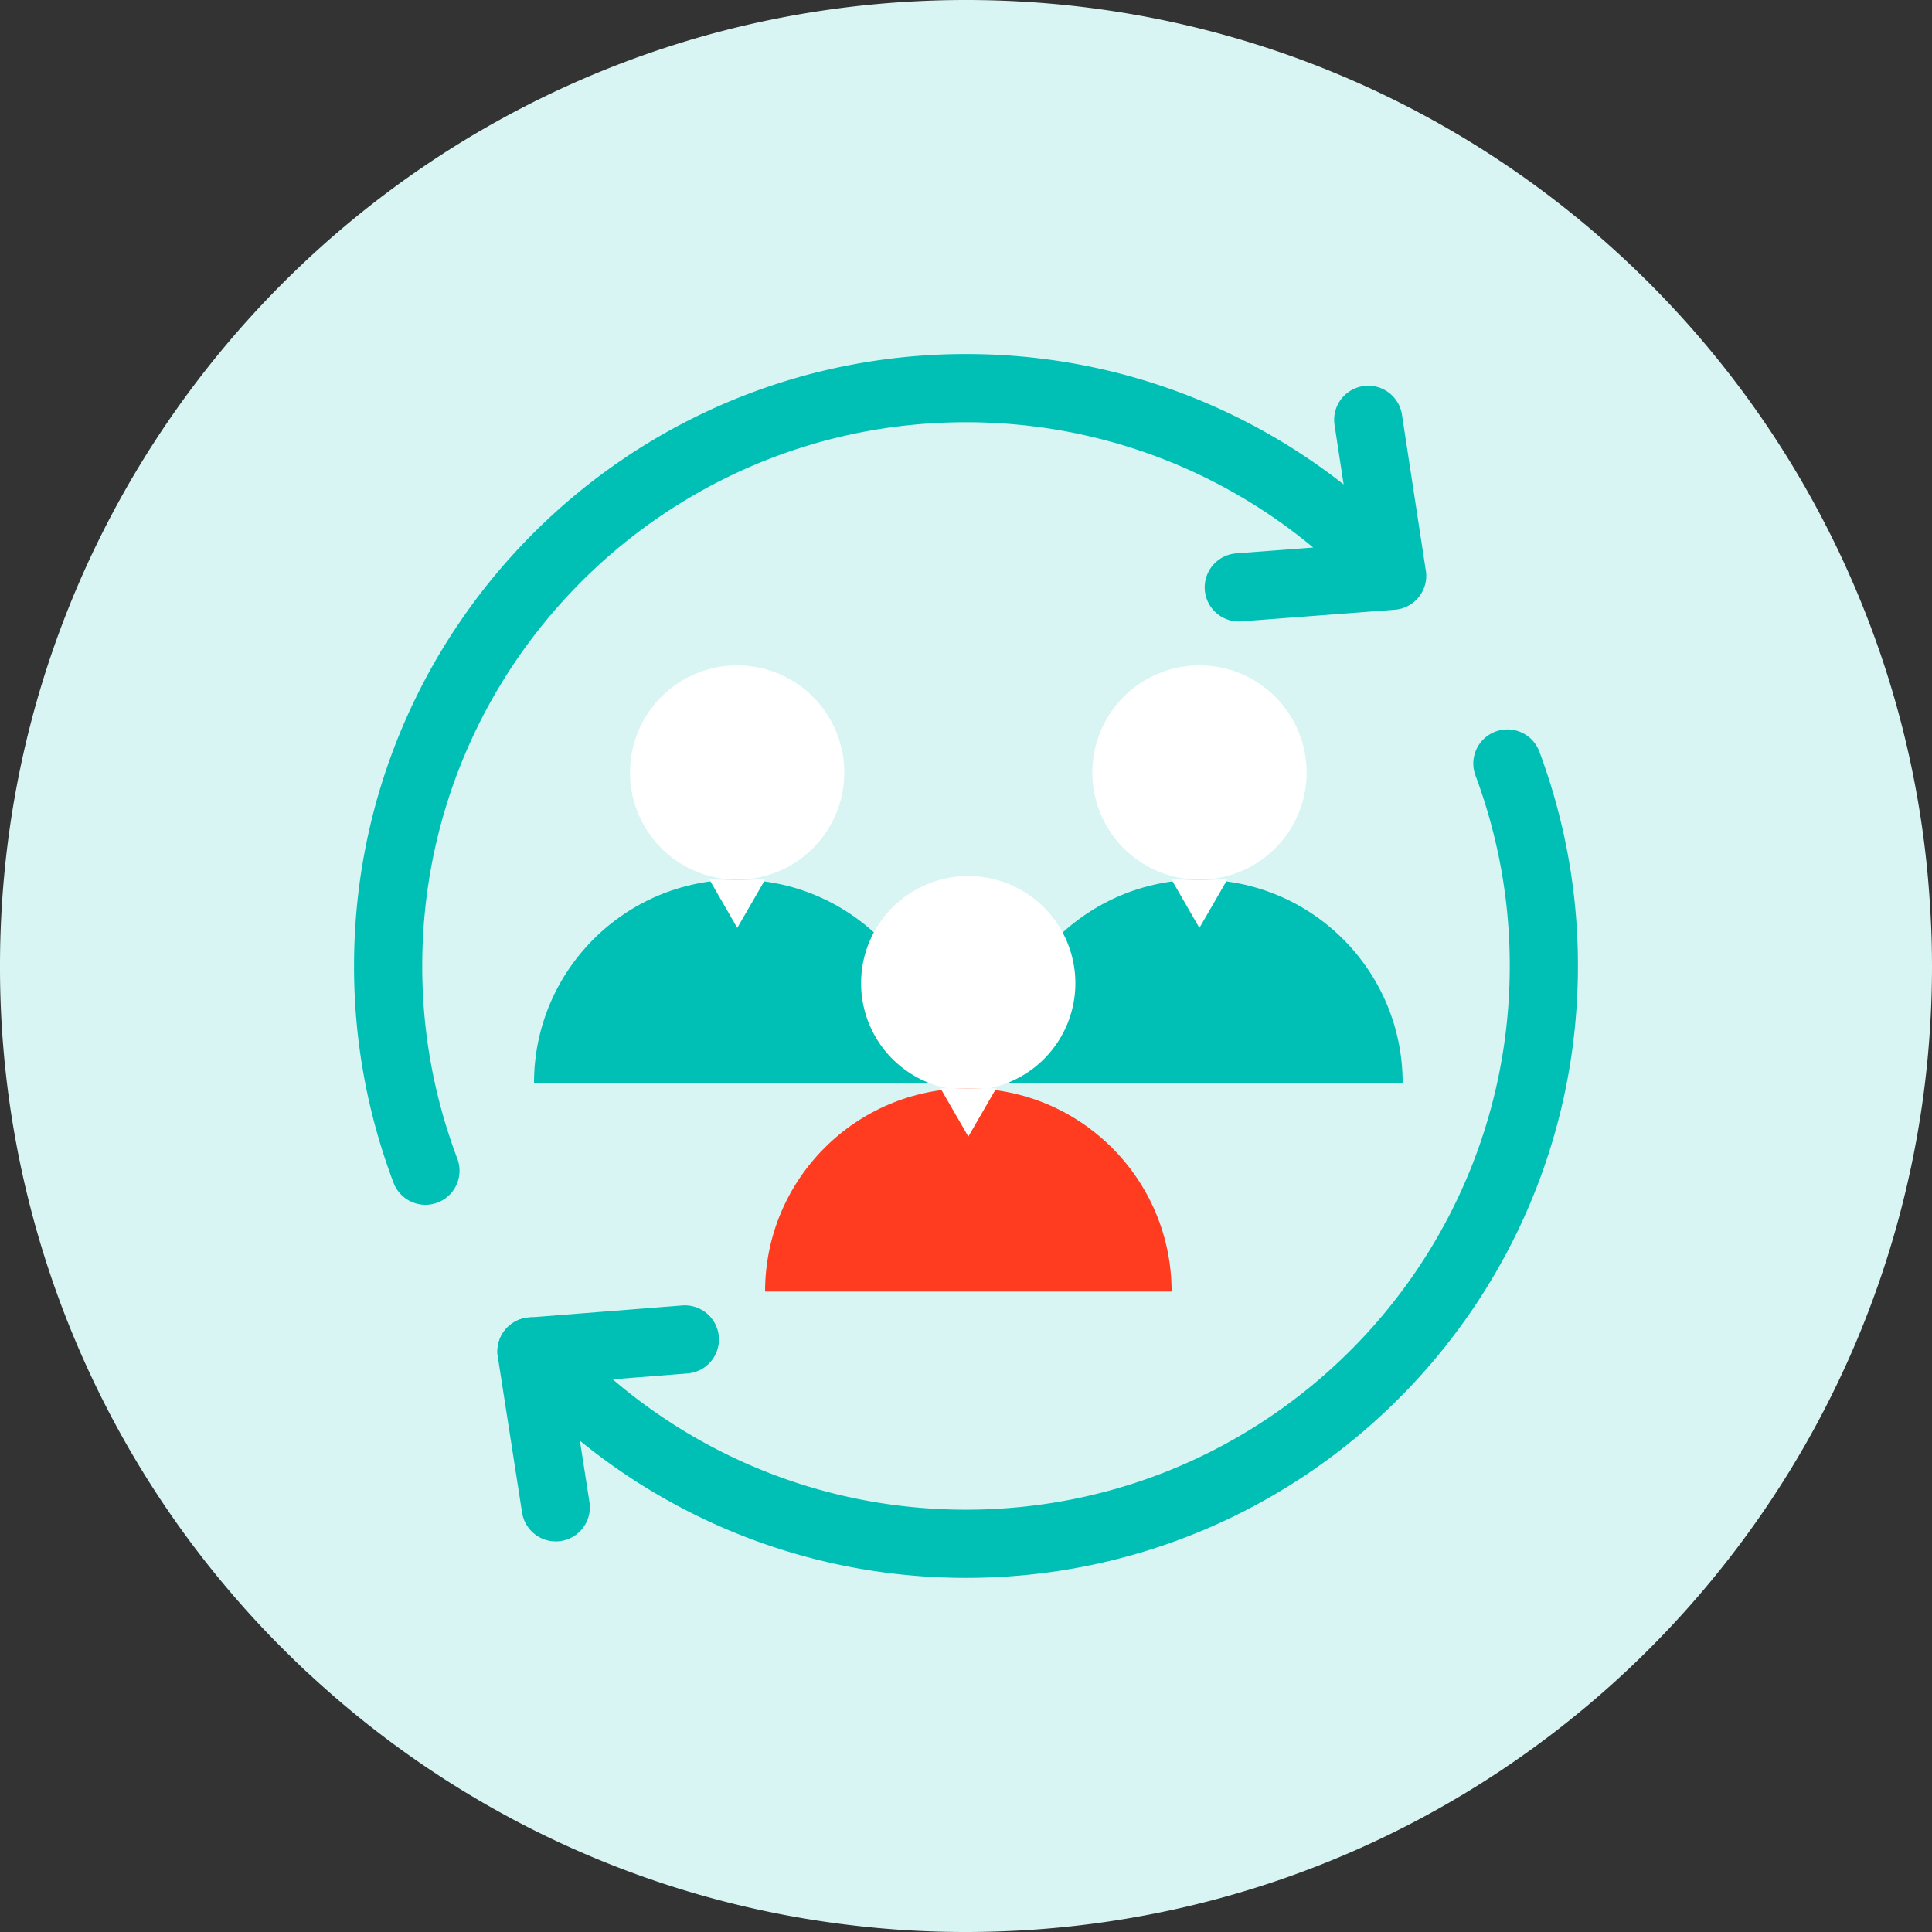
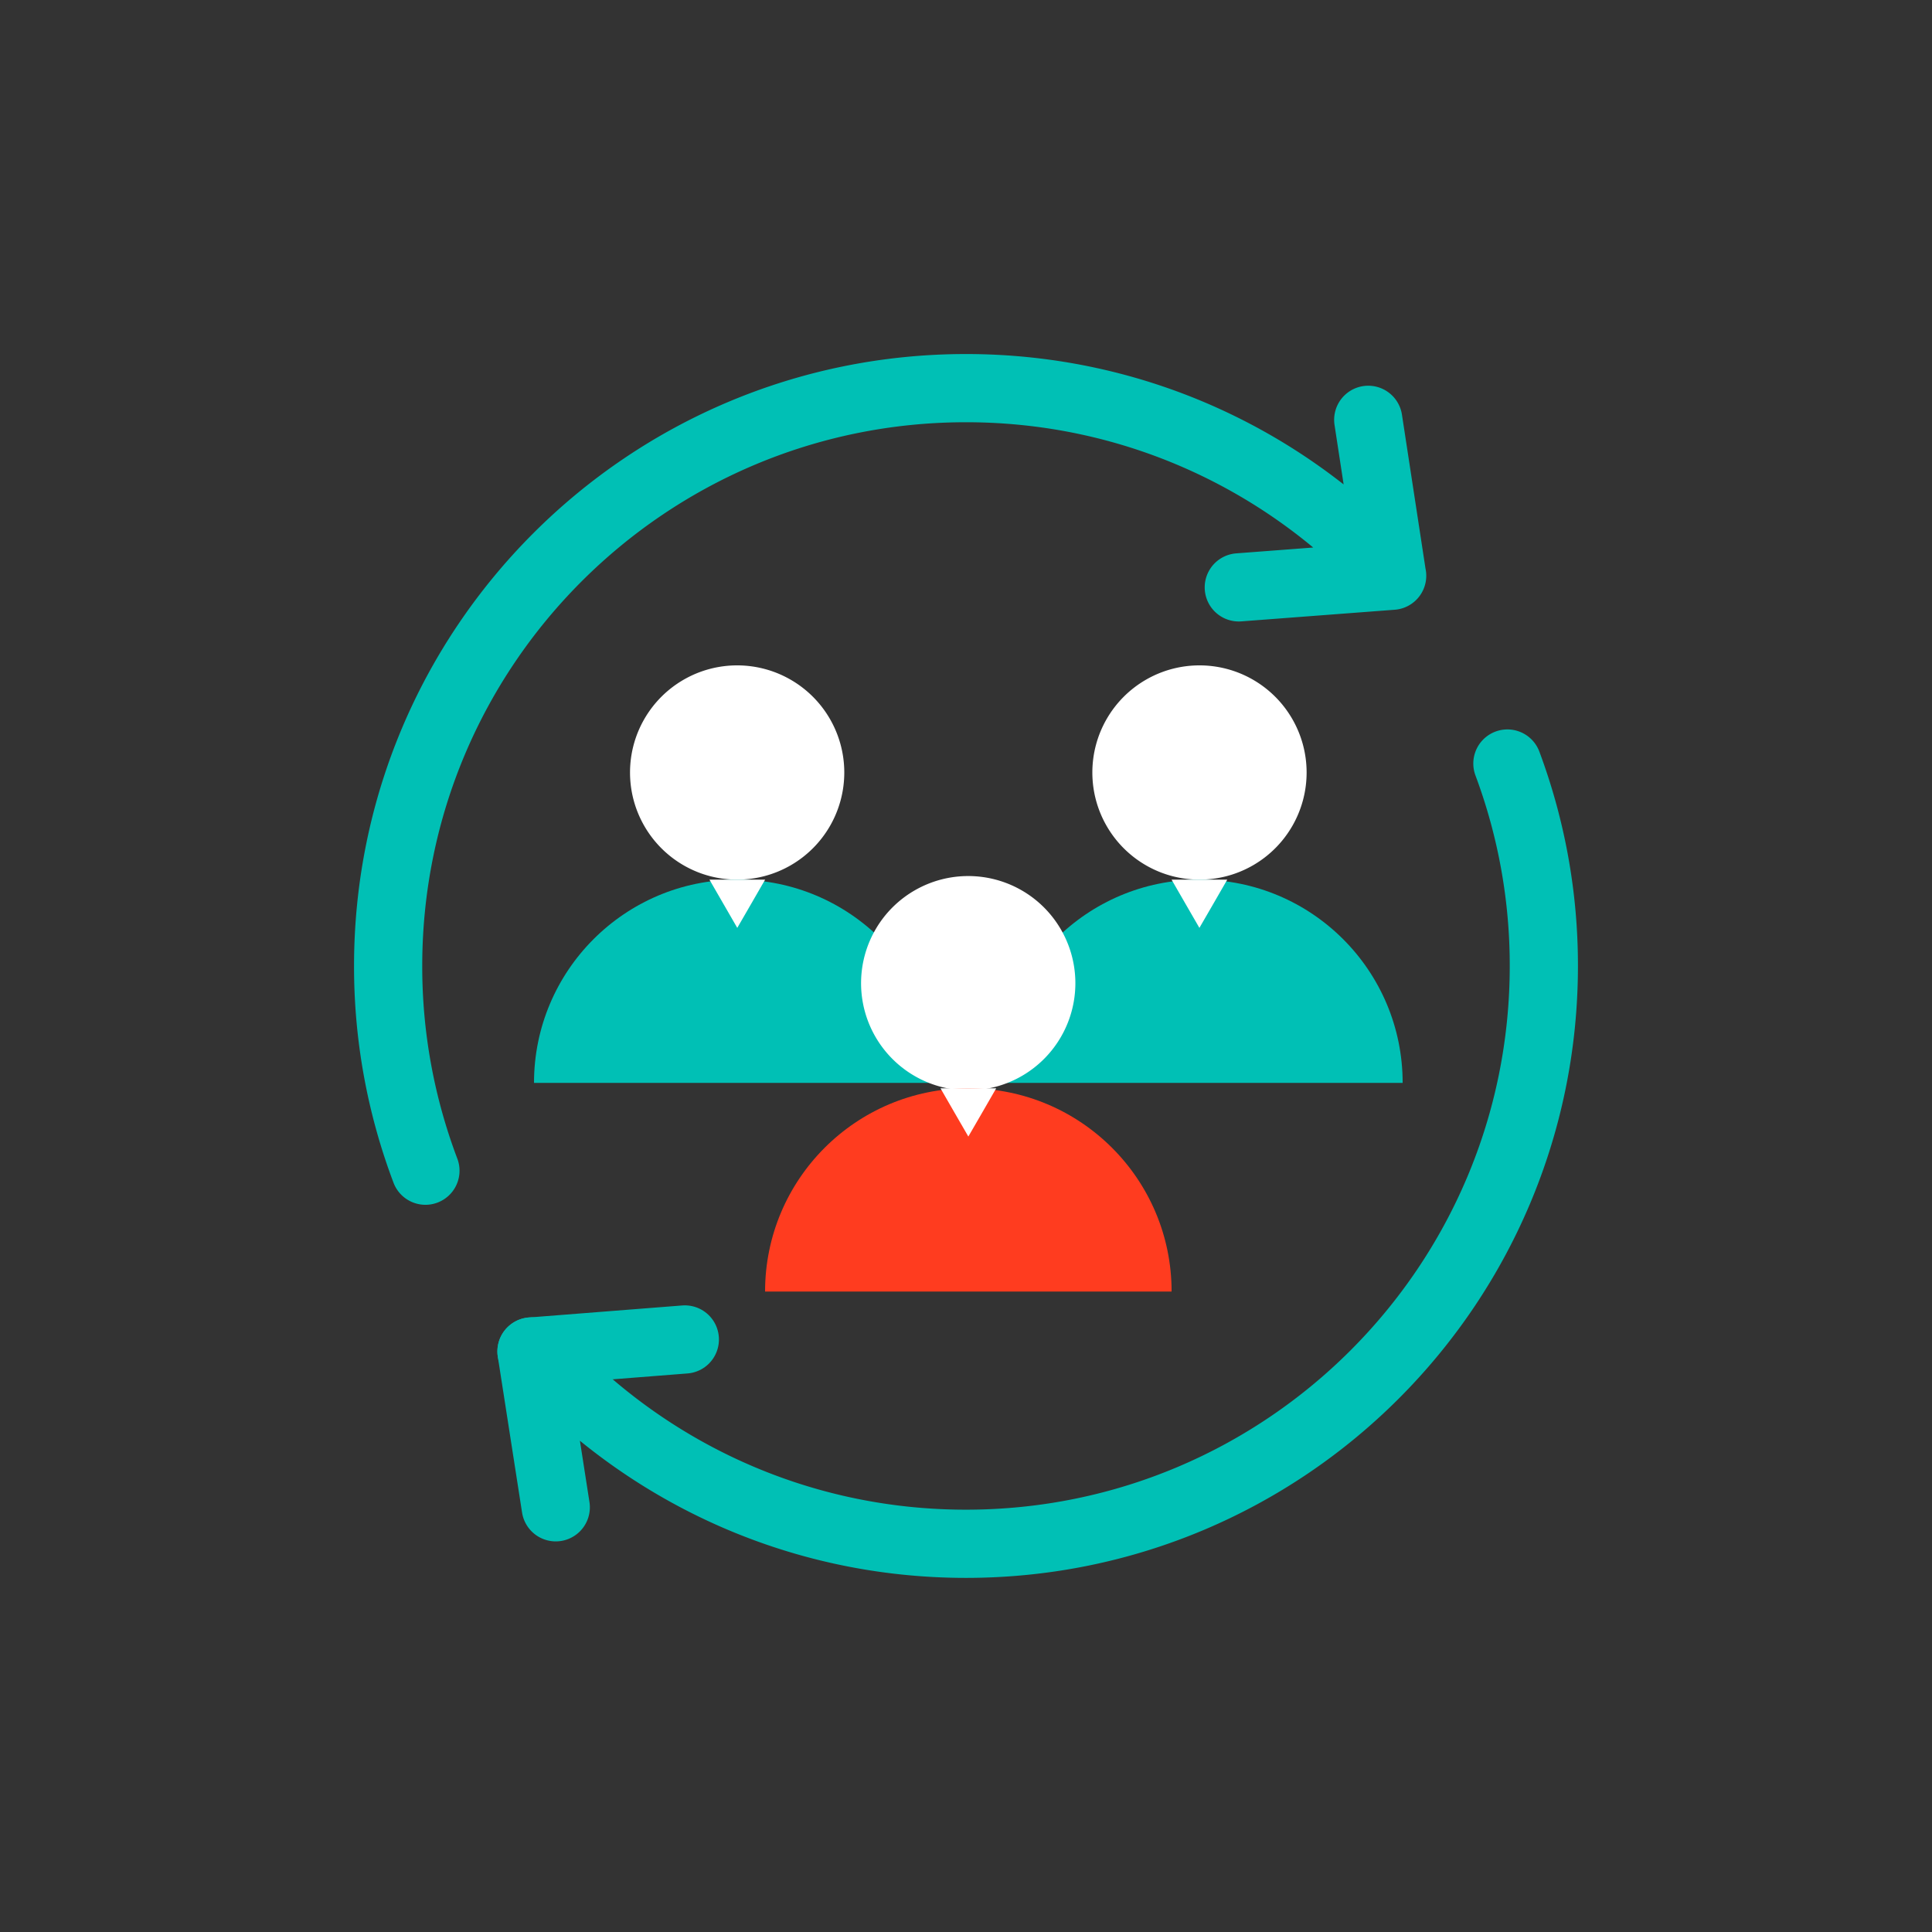
<svg xmlns="http://www.w3.org/2000/svg" width="100" height="100" viewBox="0 0 100 100">
  <rect x="0" y="0" width="100" height="100" fill="#333333" stroke="none" />
  <defs>
    <clipPath id="a">
-       <path d="M0 0h100v100H0z" />
-     </clipPath>
+       </clipPath>
  </defs>
  <g clip-path="url(#a)">
    <path fill="#d8f5f4" d="M100 50c0 14.218-5.935 27.053-15.465 36.159-8.406 8.023-19.594 13.147-31.976 13.776-.847.041-1.7.065-2.559.065a49.8 49.8 0 01-5.653-.318C33.5 98.465 23.7 93.771 16.094 86.735a19.22 19.22 0 01-.623-.582 15.983 15.983 0 01-.43-.418 47.017 47.017 0 01-2.724-2.876c-.305-.347-.605-.706-.906-1.065A49.786 49.786 0 010 50C0 22.388 22.388 0 50 0c20.67 0 38.418 12.547 46.03 30.447a49.464 49.464 0 013.864 16.37A47.95 47.95 0 01100 50" />
  </g>
  <path fill="#fff" d="M43.7 39.985a5.545 5.545 0 11-11.09 0 5.545 5.545 0 0111.09 0" />
  <path fill="#00c0b5" d="M27.64 56.05c0-5.81 4.71-10.52 10.52-10.52 5.811 0 10.522 4.71 10.522 10.52" />
  <path fill="#fff" d="M38.161 48.027l-.72-1.248-.721-1.249h2.883l-.72 1.249zM67.63 39.985a5.545 5.545 0 11-11.09 0 5.545 5.545 0 0111.09 0" />
  <path fill="#00c0b5" d="M51.56 56.05c0-5.81 4.71-10.52 10.52-10.52 5.811 0 10.521 4.71 10.521 10.52" />
  <path fill="#fff" d="M62.081 48.027l-.721-1.248-.72-1.249h2.883l-.72 1.249zM55.66 50.785a5.546 5.546 0 11-11.09 0 5.546 5.546 0 0111.09 0" />
  <path fill="#ff3c1f" d="M39.6 66.85c0-5.81 4.71-10.52 10.52-10.52 5.811 0 10.522 4.71 10.522 10.52" />
  <path fill="#fff" d="M50.121 58.827L49.4 57.58l-.72-1.249h2.883l-.72 1.249z" />
  <path fill="none" stroke="#00c0b5" stroke-linecap="round" stroke-miterlimit="20" stroke-width="3.53" d="M78.023 39.52a29.846 29.846 0 011.886 10.476c0 16.52-13.391 29.91-29.91 29.91-8.791 0-16.697-3.793-22.169-9.832M22.02 60.595a29.847 29.847 0 01-1.93-10.596C20.09 33.481 33.48 20.09 50 20.09c8.731 0 16.59 3.742 22.058 9.71M70.82 21.73l1.235 8.07M64.12 30.402l7.938-.602M28.766 78.017L27.51 69.95" />
  <g>
    <path fill="none" stroke="#00c0b5" stroke-linecap="round" stroke-miterlimit="20" stroke-width="3.53" d="M35.447 69.33l-7.937.623" />
  </g>
</svg>